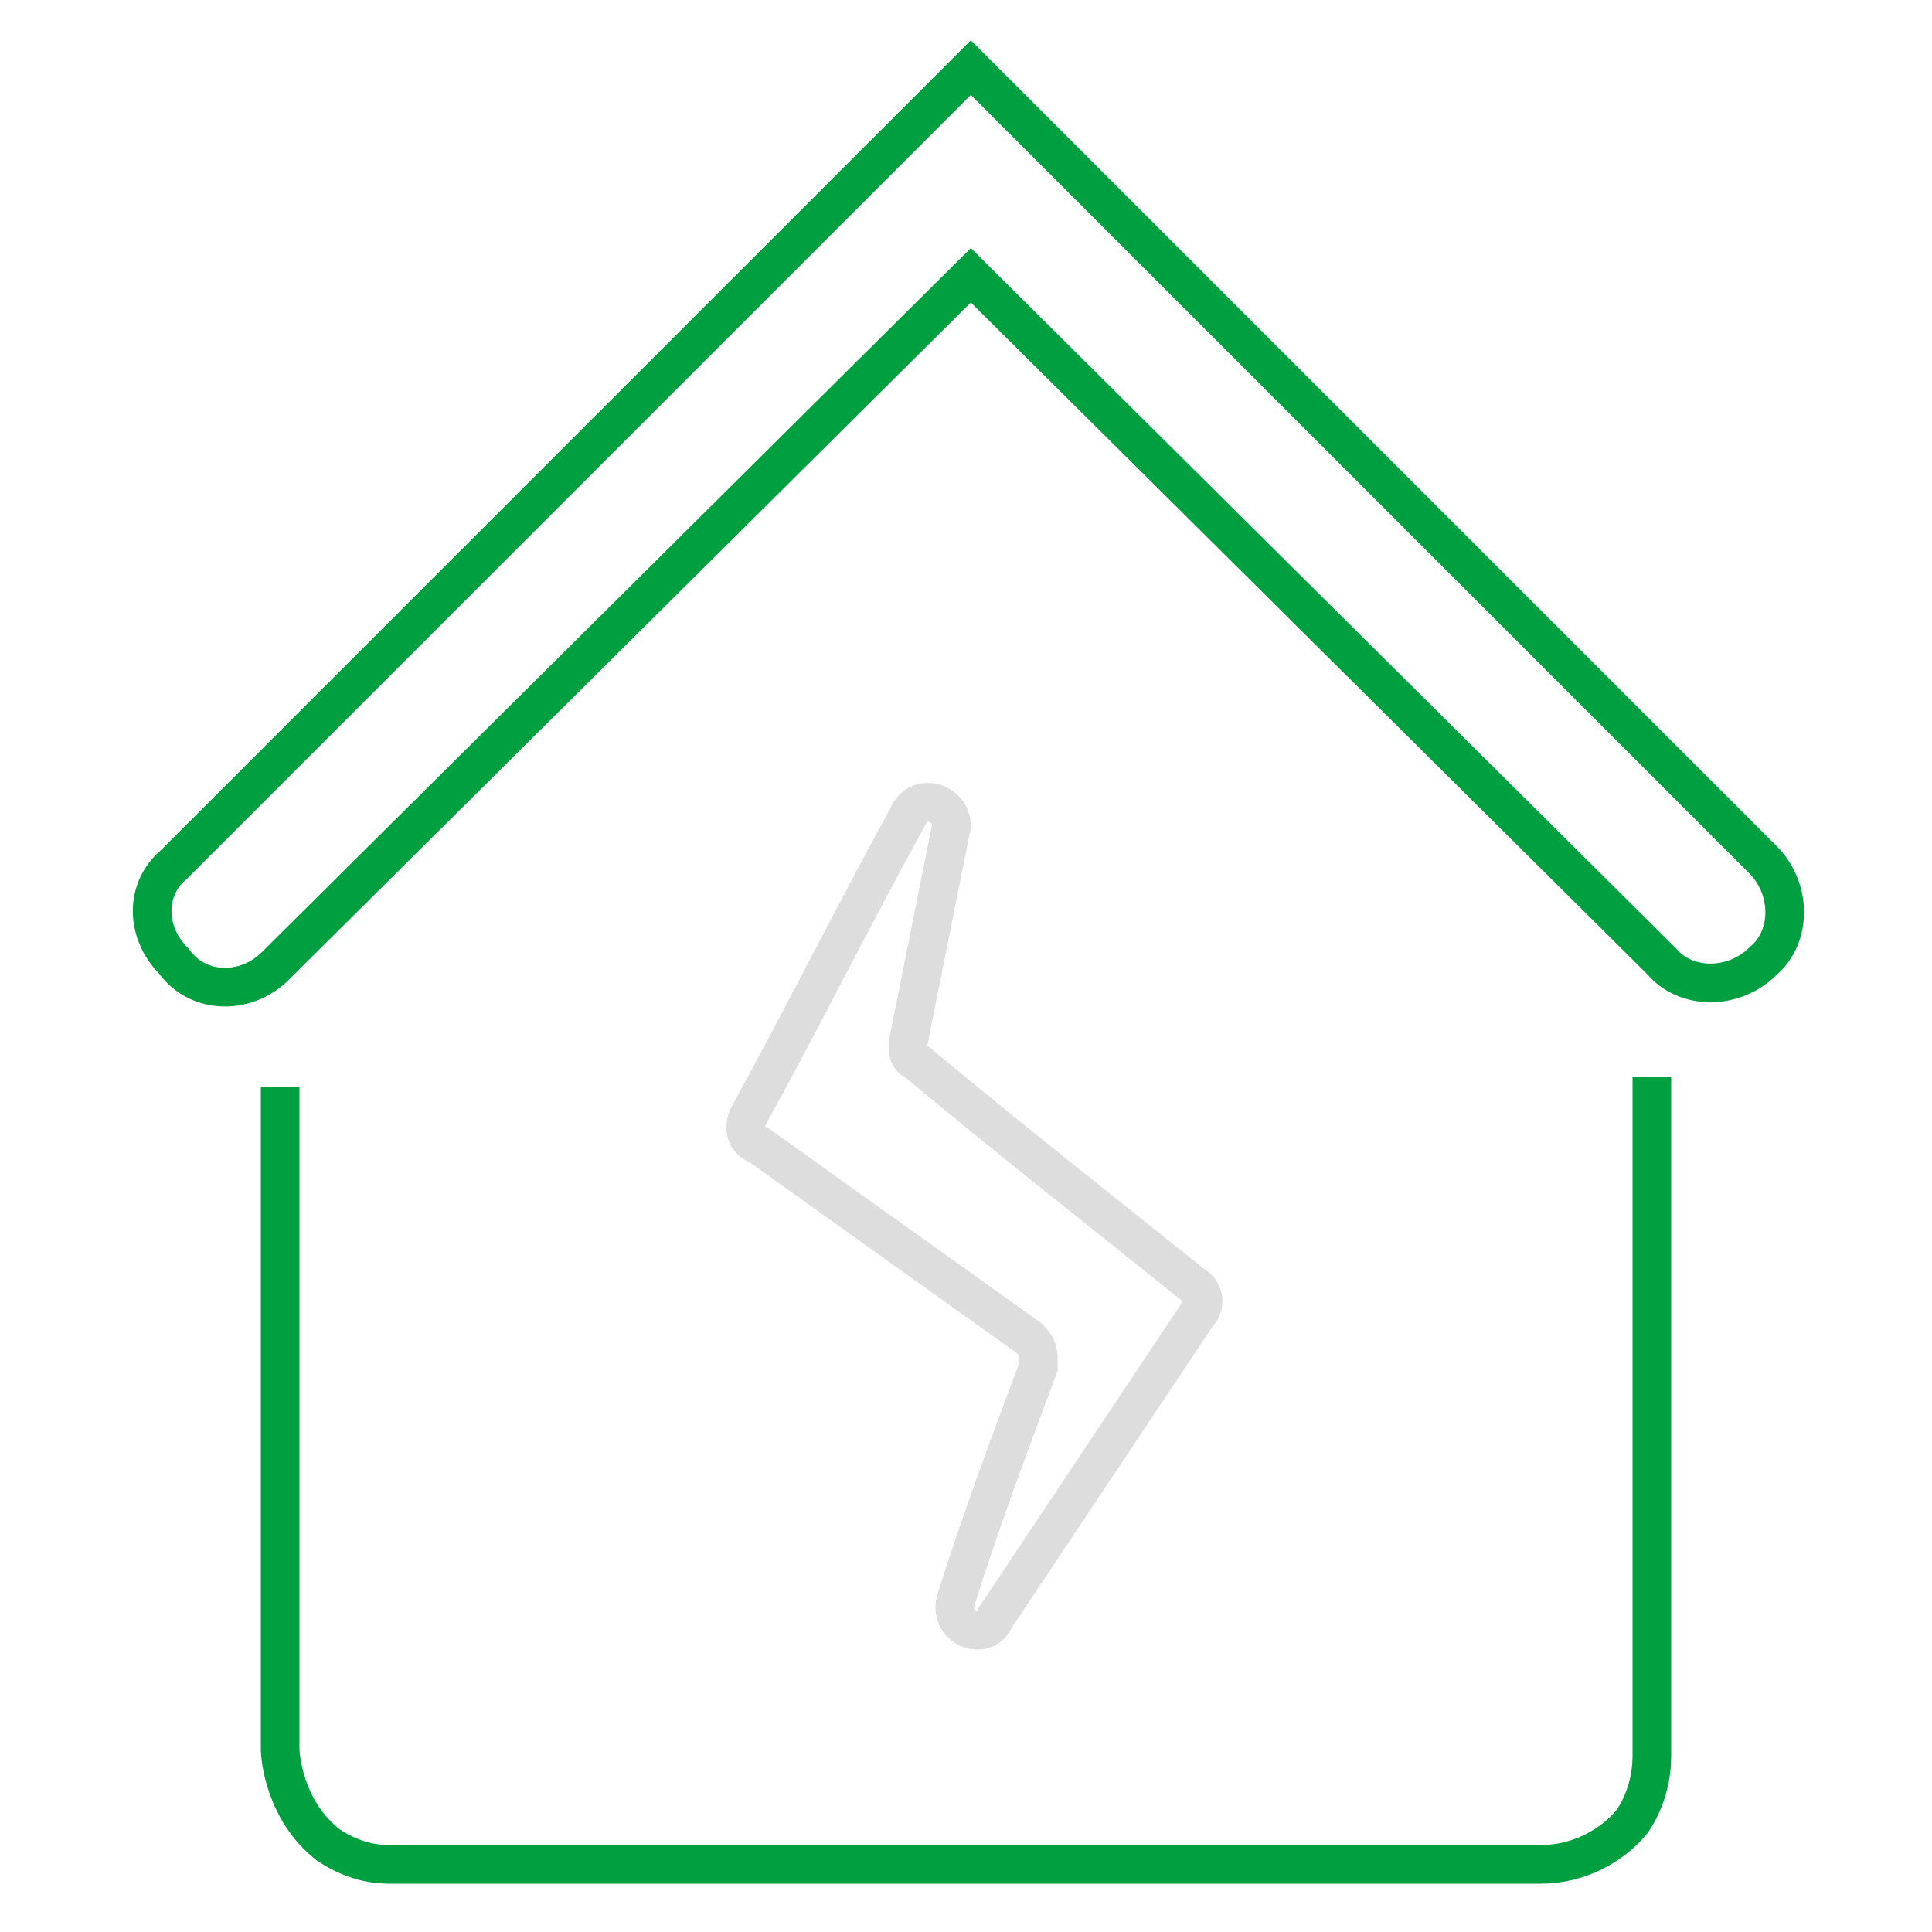
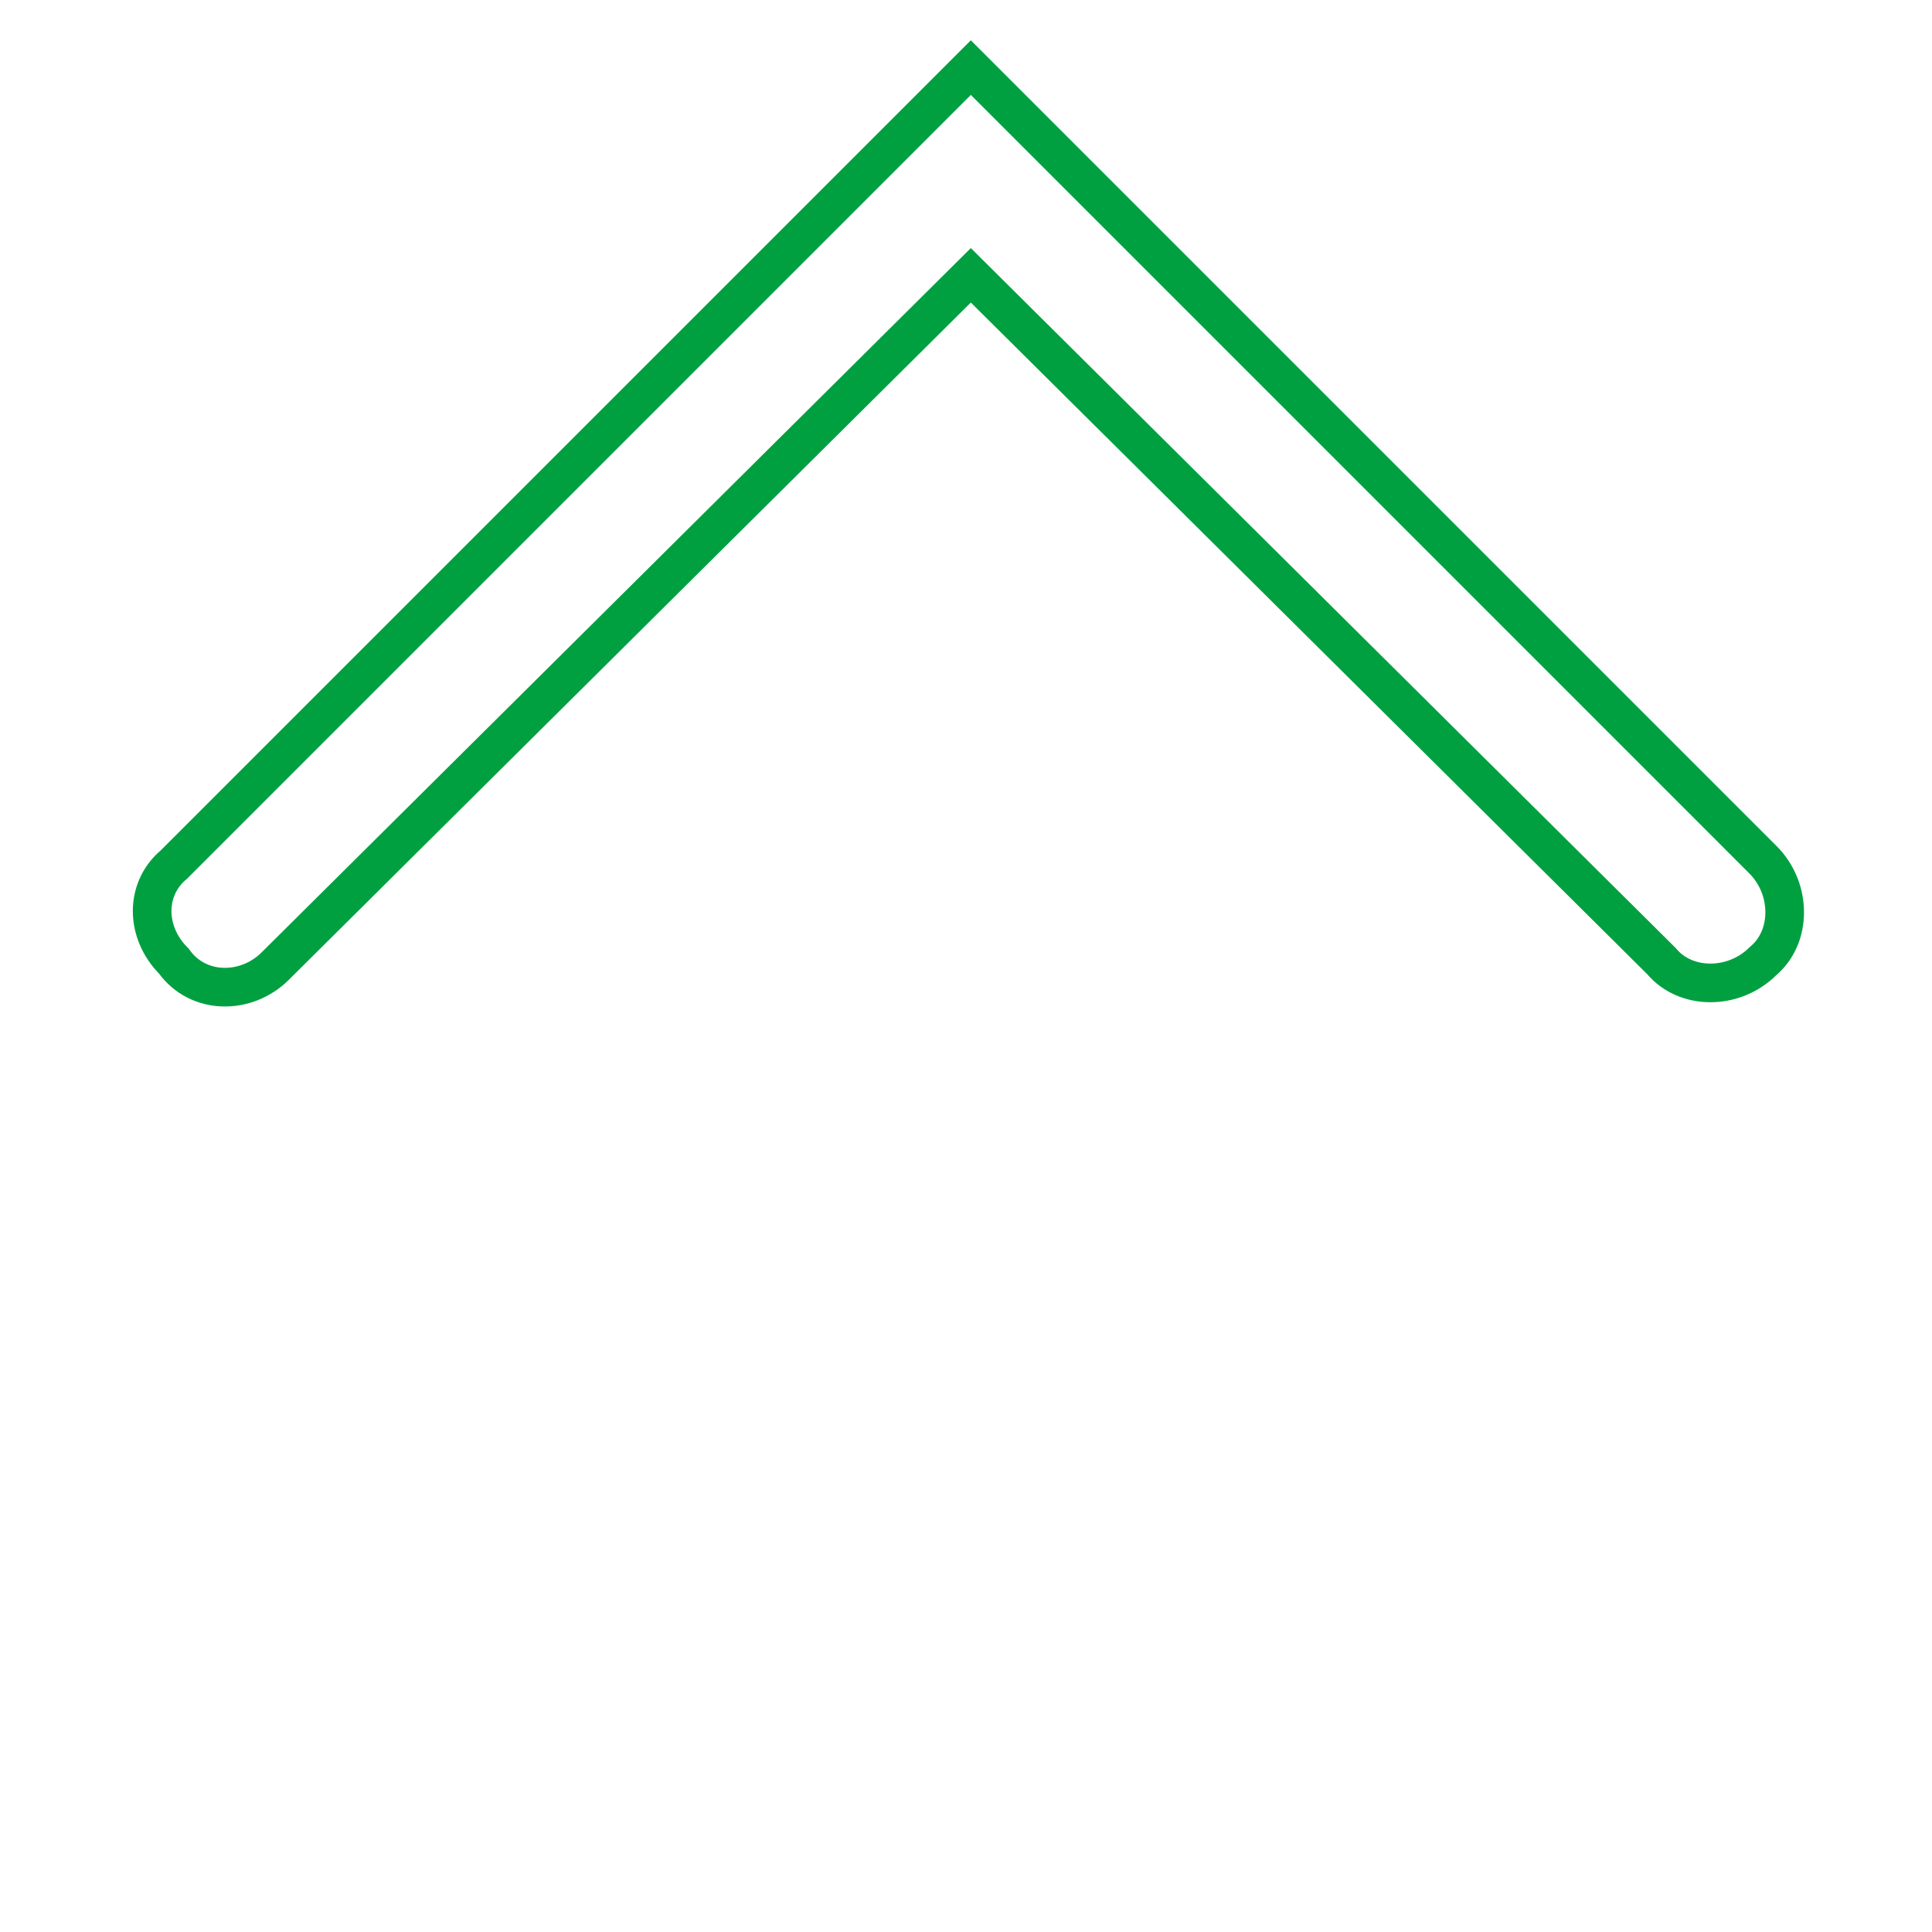
<svg xmlns="http://www.w3.org/2000/svg" version="1.1" id="Vrstva_1" x="0px" y="0px" viewBox="0 0 40 40" style="enable-background:new 0 0 40 40;" xml:space="preserve">
  <style type="text/css">
	.st0{fill:none;stroke:#006600;stroke-width:0.8;stroke-miterlimit:10;}
	.st1{fill:none;stroke:#DDDDDD;stroke-width:0.8;stroke-miterlimit:10;}
	.st2{fill:none;stroke:#00A041;stroke-width:0.8;stroke-miterlimit:10;}
	.st3{fill:none;stroke:#00A041;stroke-width:0.8;stroke-miterlimit:10;}
</style>
  <path class="st0" d="M11.9,24.6" />
-   <path class="st1" d="M18.8,16.9c-1.1,2-2.2,4.2-3.3,6.2c-0.1,0.2-0.1,0.5,0.2,0.6l5.6,4c0.2,0.2,0.2,0.3,0.2,0.6  c-0.6,1.6-1.2,3.2-1.7,4.8c-0.2,0.6,0.6,0.9,0.8,0.4c1.4-2.1,2.8-4.2,4.2-6.3c0.2-0.2,0.1-0.5-0.1-0.6c-2-1.6-3.9-3.1-5.7-4.6  c-0.2-0.1-0.2-0.2-0.2-0.4c0.3-1.5,0.6-3,0.9-4.5C19.7,16.6,19,16.4,18.8,16.9z" />
  <path class="st2" d="M20.1,1.4l16.4,16.4c0.6,0.6,0.6,1.6,0,2.1l0,0c-0.6,0.6-1.6,0.6-2.1,0L20.1,5.7L5.7,20  c-0.6,0.6-1.6,0.6-2.1-0.1l0,0c-0.6-0.6-0.6-1.5,0-2L20.1,1.4z" />
  <g id="Vrstva_2_00000127035331700185681300000009675579586610855070_">
    <path class="st3" d="M11.9,24.6" />
-     <path class="st3" d="M12.7,27.1" />
-     <path class="st3" d="M12.7,30.9" />
    <path class="st3" d="M12.7,34.7" />
-     <path class="st3" d="M5.8,22.5c0,4.6,0,9.1,0,13.7c0,0.2,0.1,1.3,1,2c0.6,0.4,1.1,0.4,1.3,0.4c1.5,0,3.1,0,4.6,0   c9.7,0,13.4,0,14.6,0c1.5,0,3,0,4.5,0c0,0,0,0,0.1,0c0.8,0,1.5-0.4,1.9-0.9c0.4-0.6,0.4-1.2,0.4-1.4c0-1.6,0-6.8,0-14" />
  </g>
</svg>